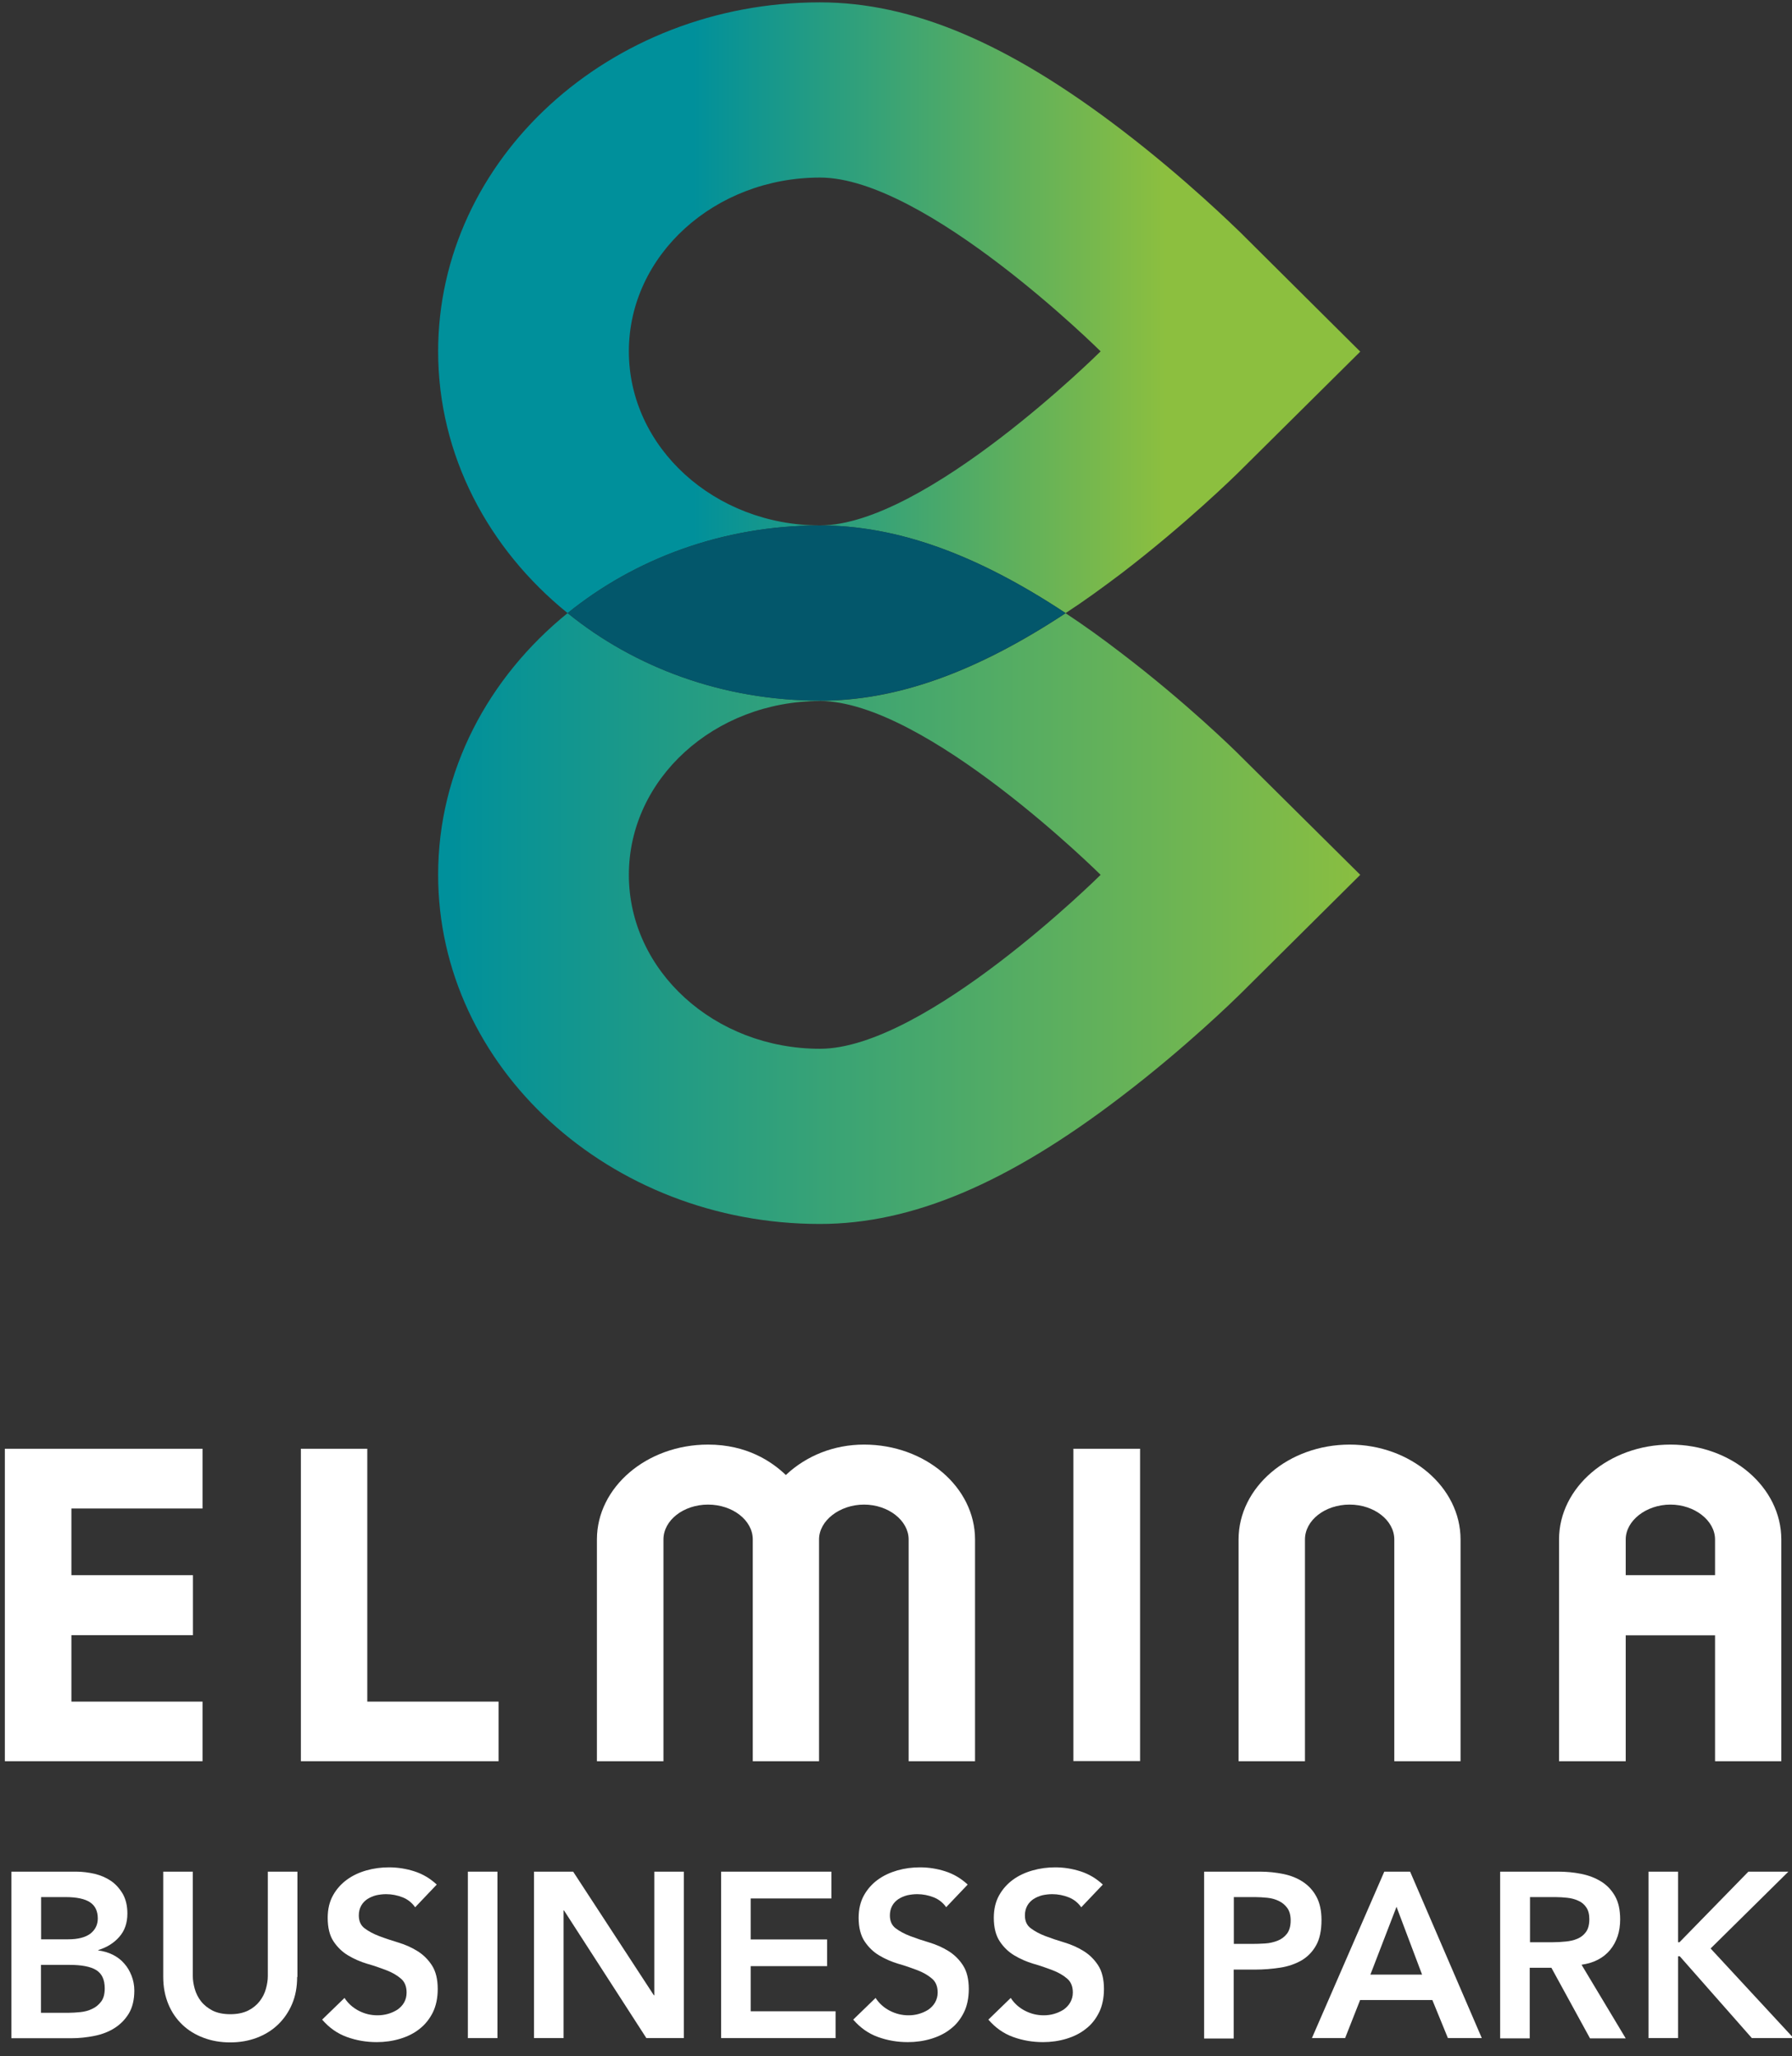
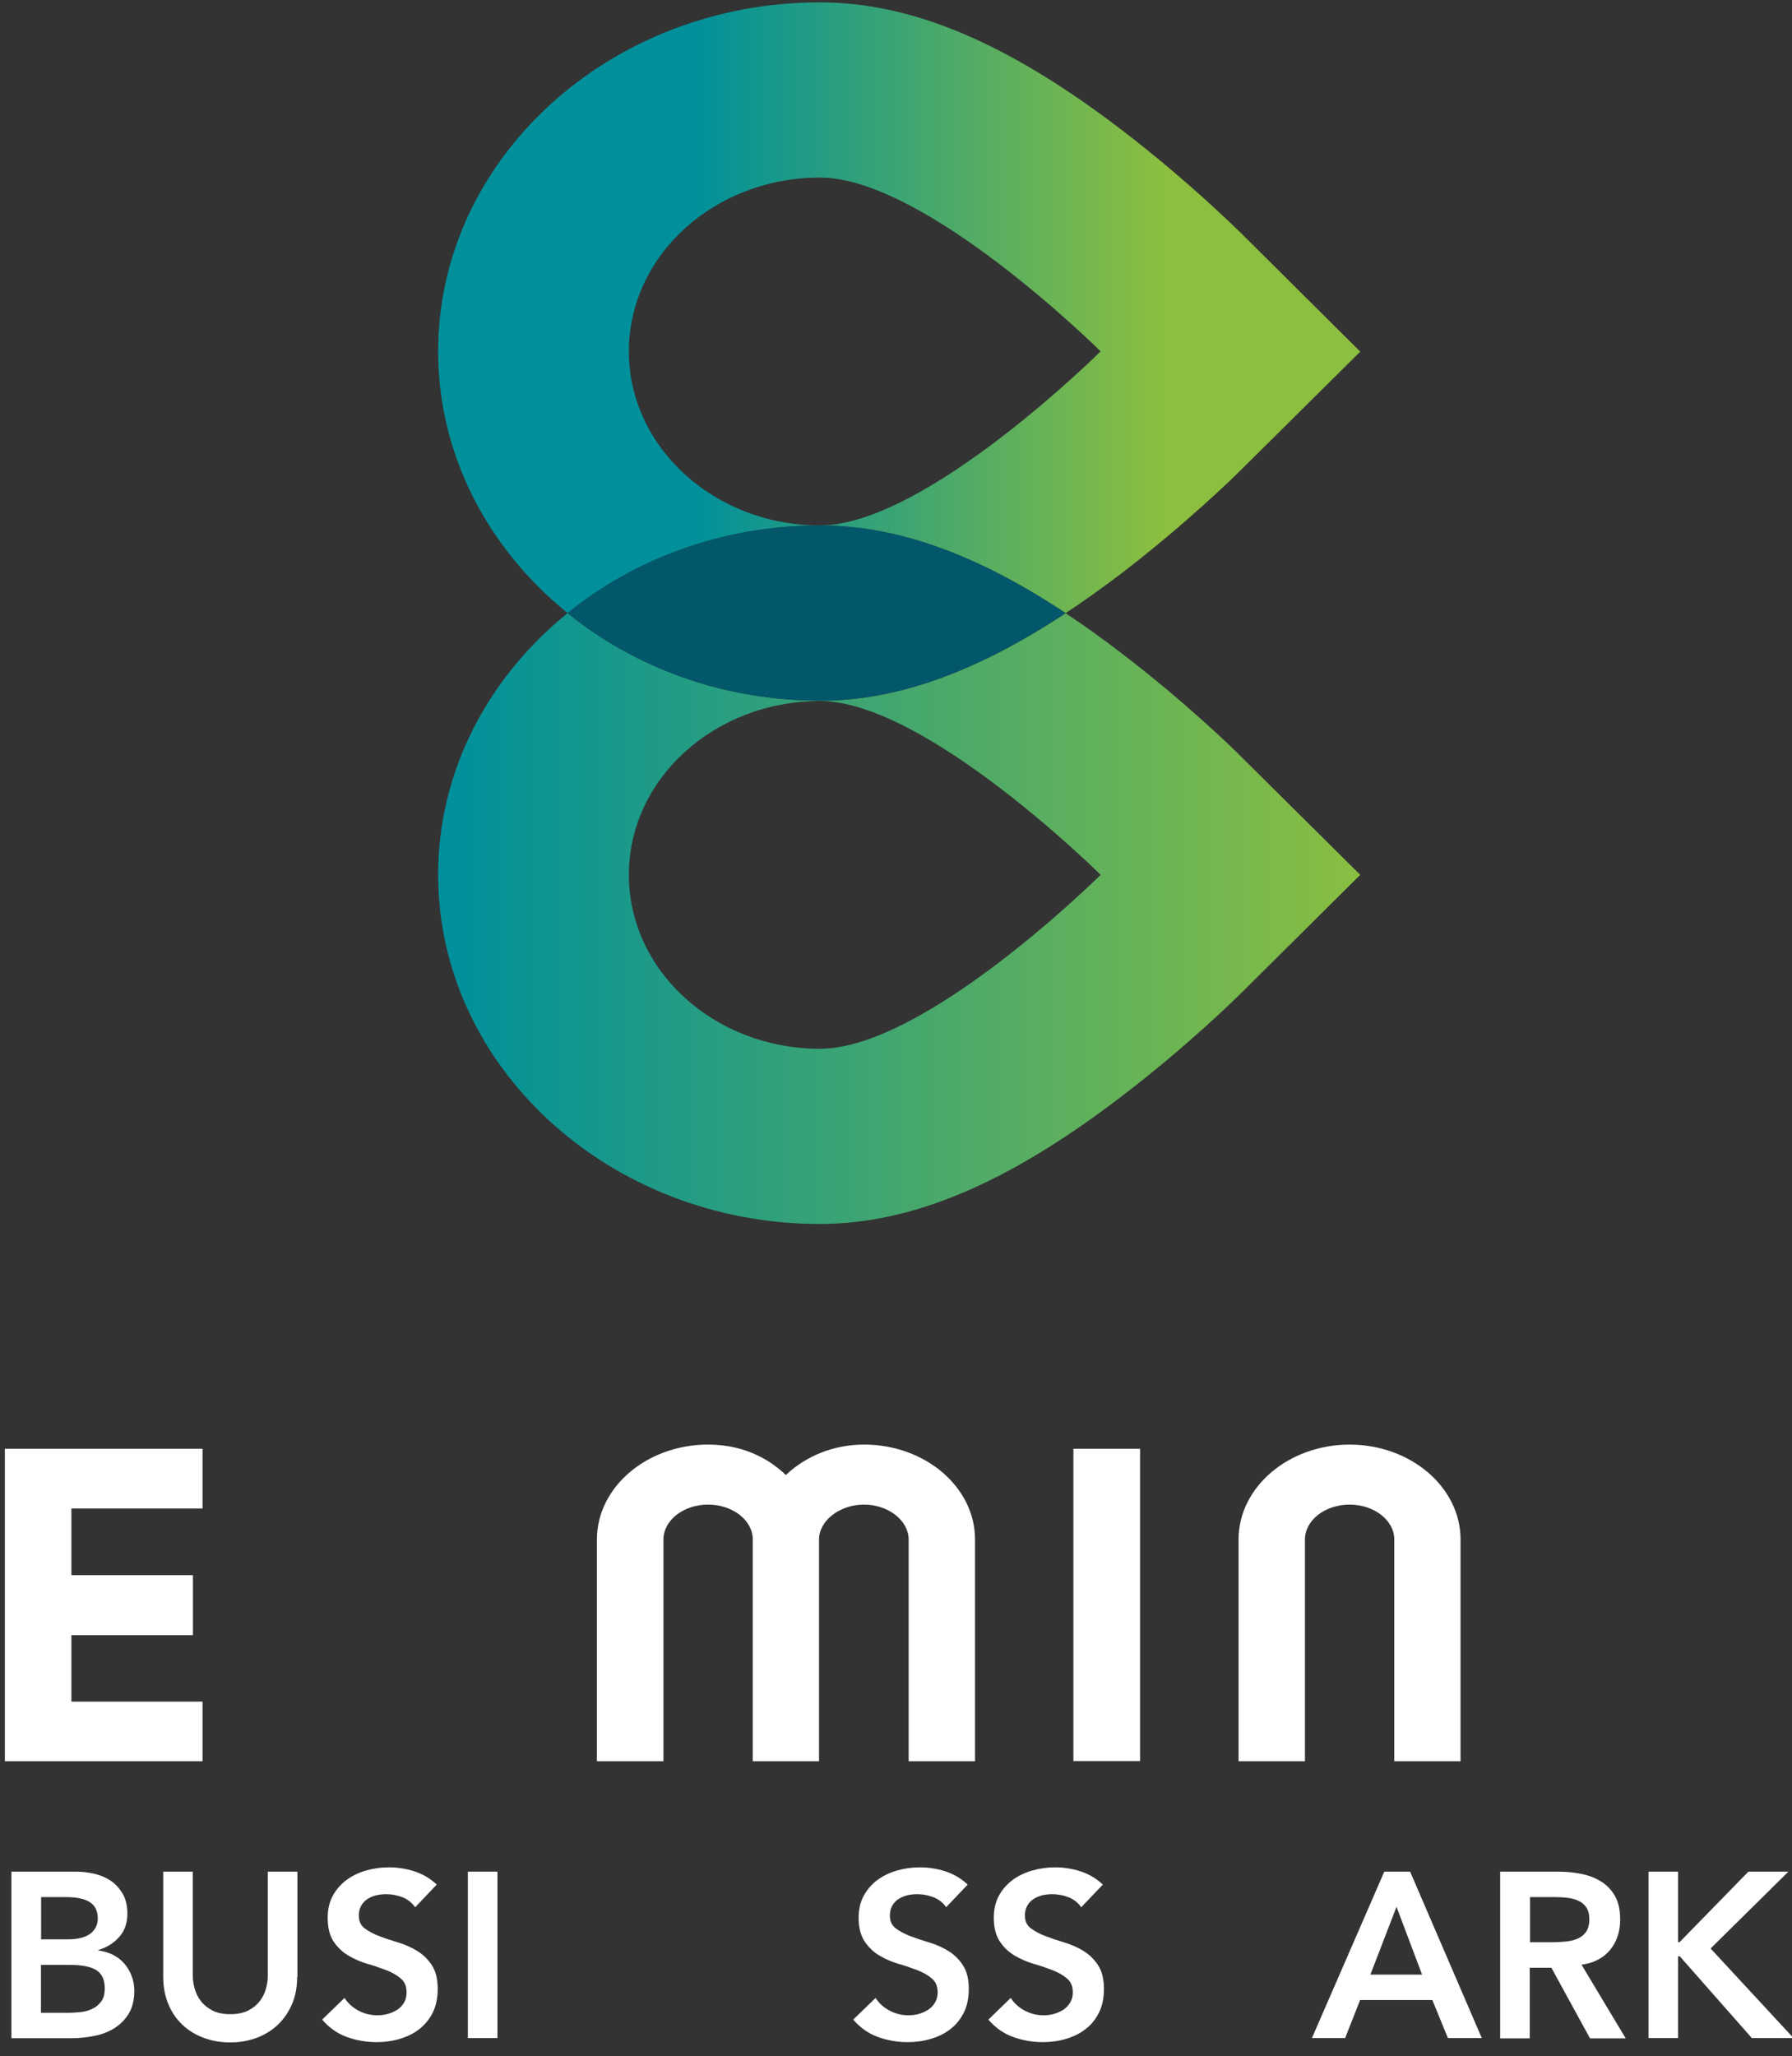
<svg xmlns="http://www.w3.org/2000/svg" xmlns:xlink="http://www.w3.org/1999/xlink" id="Layer_1" viewBox="0 0 129 148">
  <rect x="0" y="0" width="129" height="148" fill="#333333" stroke="none" />
  <defs>
    <style>.cls-1{fill:url(#linear-gradient-2);}.cls-2{fill:#fff;}.cls-3{fill:none;}.cls-4{clip-path:url(#clippath-1);}.cls-5{fill:#03576b;}.cls-6{fill:url(#linear-gradient);}.cls-7{clip-path:url(#clippath);}</style>
    <clipPath id="clippath">
      <path class="cls-3" d="M45.27,25.29c0-6.91,6.16-12.51,13.76-12.51s20.2,12.51,20.2,12.51c0,0-12.61,12.53-20.2,12.53s-13.76-5.61-13.76-12.53M31.54,25.29c0,7.49,3.62,14.23,9.32,18.84,4.84-3.92,11.2-6.31,18.16-6.31,5.5,0,11.21,2.02,17.69,6.31,1.31-.85,2.64-1.82,4.02-2.86,4.65-3.56,8.18-7.02,8.56-7.4l8.63-8.56-8.63-8.58c-.39-.37-3.91-3.84-8.56-7.39C72.54,3.08,65.65.17,59.02.17c-15.15,0-27.48,11.27-27.48,25.13" />
    </clipPath>
    <linearGradient id="linear-gradient" x1="-398.13" y1="301.44" x2="-395.98" y2="301.44" gradientTransform="translate(6328.52 4774.59) scale(15.77 -15.77)" gradientUnits="userSpaceOnUse">
      <stop offset="0" stop-color="#00909b" />
      <stop offset="1" stop-color="#8cbf3f" />
    </linearGradient>
    <clipPath id="clippath-1">
      <path class="cls-3" d="M45.27,62.97c0-6.91,6.16-12.51,13.76-12.51s20.2,12.51,20.2,12.51c0,0-12.61,12.52-20.2,12.52s-13.76-5.6-13.76-12.52M59.02,50.43c-6.96,0-13.32-2.37-18.16-6.3-5.7,4.62-9.32,11.34-9.32,18.83,0,13.85,12.33,25.14,27.48,25.14,6.62,0,13.52-2.91,21.7-9.17,4.66-3.55,8.18-7.01,8.57-7.39l8.63-8.57-8.63-8.56c-.39-.4-3.91-3.85-8.57-7.4-1.38-1.06-2.7-2.01-4.01-2.87-6.48,4.27-12.18,6.3-17.69,6.3" />
    </clipPath>
    <linearGradient id="linear-gradient-2" x1="-410.16" y1="298.51" x2="-408.01" y2="298.51" gradientTransform="translate(12702.6 9288.1) scale(30.89 -30.89)" xlink:href="#linear-gradient" />
  </defs>
  <g class="cls-7">
    <rect class="cls-6" x="31.54" y=".17" width="66.38" height="43.96" />
  </g>
  <g class="cls-4">
    <rect class="cls-1" x="31.54" y="44.13" width="66.38" height="43.97" />
  </g>
  <path class="cls-5" d="M76.71,44.13c-6.48-4.28-12.18-6.31-17.69-6.31-6.96,0-13.32,2.39-18.16,6.31,4.85,3.93,11.2,6.3,18.16,6.3,5.51,0,11.21-2.03,17.69-6.3" />
  <polygon class="cls-2" points=".35 126.77 14.58 126.77 14.58 122.48 5.14 122.48 5.14 117.7 13.89 117.7 13.89 113.38 5.14 113.38 5.14 108.58 14.58 108.58 14.58 104.28 .35 104.28 .35 126.77" />
-   <polygon class="cls-2" points="26.44 104.28 21.66 104.28 21.66 126.77 35.89 126.77 35.89 122.48 26.44 122.48 26.44 104.28" />
  <path class="cls-2" d="M62.2,103.98c-2.14,0-4.13.78-5.63,2.19-1.02-.98-2.82-2.19-5.6-2.19-4.41,0-8,3.07-8,6.83v15.96h4.79v-15.96c0-1.38,1.44-2.51,3.21-2.51s3.22,1.13,3.22,2.51v15.96h4.77v-15.96c0-1.36,1.49-2.51,3.24-2.51s3.21,1.15,3.21,2.51v15.96h4.78v-15.96c0-3.76-3.58-6.83-7.99-6.83" />
  <rect class="cls-2" x="77.27" y="104.28" width="4.8" height="22.48" />
  <path class="cls-2" d="M97.16,103.98c-4.41,0-8,3.07-8,6.83v15.96h4.78v-15.96c0-1.38,1.44-2.51,3.21-2.51s3.22,1.13,3.22,2.51v15.96h4.77v-15.96c0-3.76-3.59-6.83-7.99-6.83" />
-   <path class="cls-2" d="M120.25,103.98c-4.42,0-8.02,3.07-8.02,6.83v15.96h4.8v-9.06h6.43v9.06h4.77v-15.96c0-3.76-3.58-6.83-7.98-6.83M120.25,108.3c1.74,0,3.21,1.15,3.21,2.51v2.57h-6.43v-2.57c0-1.36,1.48-2.51,3.22-2.51" />
  <path class="cls-2" d="M.82,134.72h4.67c.45,0,.9.06,1.34.16.44.11.83.28,1.18.52.34.24.62.56.84.94.21.38.32.85.32,1.39,0,.68-.19,1.24-.58,1.68-.38.44-.89.76-1.51.95v.03c.37.05.72.15,1.04.31.32.16.6.37.82.63.23.25.4.55.53.88.13.33.2.69.2,1.07,0,.65-.13,1.2-.39,1.64-.26.43-.6.78-1.02,1.05-.42.27-.91.46-1.46.57-.55.11-1.1.17-1.67.17H.82v-11.99ZM2.96,139.59h1.95c.71,0,1.24-.14,1.6-.41.35-.28.53-.64.53-1.09,0-.52-.18-.91-.55-1.16-.37-.25-.96-.38-1.77-.38h-1.76v3.05ZM2.96,144.88h1.96c.27,0,.56-.02.87-.05.31-.03.6-.11.86-.24.26-.12.47-.3.64-.53.17-.23.25-.54.25-.94,0-.63-.21-1.07-.62-1.32-.41-.25-1.05-.37-1.92-.37h-2.05v3.45Z" />
  <path class="cls-2" d="M21.39,142.3c0,.72-.12,1.38-.37,1.96-.25.58-.59,1.07-1.02,1.48-.43.41-.94.72-1.52.94-.59.22-1.22.33-1.91.33s-1.33-.11-1.91-.33c-.59-.22-1.1-.53-1.53-.94-.43-.41-.77-.9-1.01-1.48-.24-.58-.37-1.23-.37-1.96v-7.58h2.13v7.52c0,.29.05.6.14.92.09.32.24.62.45.89.21.27.49.49.83.67.34.17.77.26,1.28.26s.93-.09,1.28-.26c.34-.17.62-.4.83-.67.21-.27.36-.57.45-.89.09-.32.14-.63.14-.92v-7.52h2.13v7.58Z" />
  <path class="cls-2" d="M29.89,137.29c-.23-.33-.53-.57-.9-.72-.38-.15-.78-.23-1.19-.23-.25,0-.49.03-.72.08-.23.06-.44.15-.63.27-.18.12-.34.28-.45.48-.11.2-.17.43-.17.7,0,.41.14.72.42.93.28.21.63.4,1.05.56.42.16.88.31,1.37.46.5.15.95.35,1.37.61.42.26.77.6,1.05,1.03.28.43.42,1,.42,1.71,0,.64-.12,1.21-.35,1.68-.24.48-.56.88-.96,1.19-.4.32-.87.55-1.4.71-.53.16-1.09.24-1.68.24-.75,0-1.46-.12-2.15-.37-.69-.25-1.28-.67-1.78-1.25l1.61-1.56c.26.4.6.7,1.02.92.42.22.87.33,1.35.33.25,0,.5-.03.75-.1.25-.07.47-.17.68-.3.2-.14.37-.31.49-.52.12-.21.18-.45.18-.72,0-.44-.14-.78-.42-1.01-.28-.24-.63-.44-1.05-.6-.42-.16-.87-.32-1.37-.46-.5-.15-.95-.35-1.37-.6-.42-.25-.77-.59-1.05-1.01-.28-.42-.42-.99-.42-1.7,0-.62.13-1.16.38-1.61.25-.45.59-.83,1-1.13.41-.3.88-.52,1.41-.67.53-.15,1.07-.22,1.62-.22.63,0,1.25.1,1.84.29.59.19,1.13.51,1.6.95l-1.56,1.64Z" />
  <rect class="cls-2" x="33.68" y="134.72" width="2.13" height="11.98" />
-   <polygon class="cls-2" points="38.44 134.72 41.26 134.72 47.07 143.62 47.1 143.62 47.1 134.72 49.23 134.72 49.23 146.7 46.53 146.7 40.6 137.51 40.57 137.51 40.57 146.7 38.44 146.7 38.44 134.72" />
-   <polygon class="cls-2" points="51.91 134.72 59.85 134.72 59.85 136.65 54.04 136.65 54.04 139.6 59.54 139.6 59.54 141.52 54.04 141.52 54.04 144.77 60.15 144.77 60.15 146.7 51.91 146.7 51.91 134.72" />
  <path class="cls-2" d="M68.12,137.29c-.23-.33-.53-.57-.9-.72-.38-.15-.78-.23-1.19-.23-.25,0-.49.03-.72.08-.23.06-.44.15-.63.27-.18.12-.34.28-.45.48-.11.2-.17.43-.17.7,0,.41.14.72.42.93.28.21.63.4,1.05.56.42.16.87.31,1.37.46.5.15.95.35,1.37.61.42.26.77.6,1.05,1.03.28.43.42,1,.42,1.71,0,.64-.12,1.21-.35,1.68-.24.48-.55.88-.96,1.19-.4.32-.87.55-1.4.71-.53.16-1.09.24-1.68.24-.75,0-1.46-.12-2.15-.37-.69-.25-1.28-.67-1.78-1.25l1.61-1.56c.26.4.6.7,1.02.92.43.22.87.33,1.35.33.25,0,.5-.03.74-.1.25-.07.47-.17.68-.3.2-.14.37-.31.49-.52.12-.21.19-.45.19-.72,0-.44-.14-.78-.42-1.01-.28-.24-.63-.44-1.05-.6-.42-.16-.87-.32-1.37-.46-.5-.15-.95-.35-1.37-.6-.42-.25-.77-.59-1.05-1.01-.28-.42-.43-.99-.43-1.7,0-.62.13-1.16.38-1.61.25-.45.59-.83,1-1.13.41-.3.89-.52,1.41-.67.53-.15,1.07-.22,1.63-.22.63,0,1.24.1,1.83.29.59.19,1.13.51,1.6.95l-1.56,1.64Z" />
  <path class="cls-2" d="M77.84,137.29c-.23-.33-.53-.57-.9-.72-.38-.15-.78-.23-1.19-.23-.25,0-.49.03-.72.08-.23.06-.44.15-.63.27-.18.12-.34.28-.45.48-.11.2-.17.43-.17.7,0,.41.14.72.43.93.28.21.63.4,1.05.56.42.16.87.31,1.37.46.5.15.95.35,1.37.61.42.26.77.6,1.05,1.03.28.43.42,1,.42,1.71,0,.64-.12,1.21-.35,1.68-.24.48-.55.88-.96,1.19-.4.32-.87.55-1.4.71-.53.16-1.09.24-1.68.24-.74,0-1.46-.12-2.15-.37-.69-.25-1.28-.67-1.78-1.25l1.61-1.56c.26.4.6.7,1.02.92.43.22.87.33,1.35.33.25,0,.5-.03.74-.1.25-.07.47-.17.68-.3.2-.14.37-.31.49-.52.12-.21.19-.45.19-.72,0-.44-.14-.78-.42-1.01-.28-.24-.63-.44-1.05-.6-.42-.16-.87-.32-1.37-.46-.5-.15-.95-.35-1.37-.6-.42-.25-.77-.59-1.05-1.01-.28-.42-.43-.99-.43-1.7,0-.62.13-1.16.38-1.61.25-.45.59-.83,1-1.13.41-.3.89-.52,1.42-.67.53-.15,1.07-.22,1.62-.22.63,0,1.24.1,1.83.29.59.19,1.13.51,1.6.95l-1.56,1.64Z" />
-   <path class="cls-2" d="M86.69,134.72h4.03c.58,0,1.13.06,1.67.17.53.11,1.01.3,1.41.57.41.27.73.62.97,1.07.24.45.36,1,.36,1.67,0,.76-.13,1.37-.39,1.83-.26.46-.61.82-1.05,1.08-.44.25-.95.43-1.53.52-.58.09-1.19.14-1.82.14h-1.53v4.96h-2.13v-11.98ZM90.11,139.92c.31,0,.62-.01.95-.03.33-.02.63-.09.91-.2.28-.11.5-.28.68-.51.17-.23.26-.54.26-.95,0-.37-.08-.67-.24-.89-.16-.22-.36-.39-.61-.51-.25-.12-.52-.2-.83-.23-.31-.03-.6-.05-.88-.05h-1.53v3.37h1.29Z" />
  <path class="cls-2" d="M99.66,134.72h1.85l5.16,11.98h-2.44l-1.12-2.74h-5.2l-1.08,2.74h-2.39l5.21-11.98ZM102.37,142.13l-1.84-4.88-1.88,4.88h3.72Z" />
  <path class="cls-2" d="M108,134.72h4.16c.58,0,1.13.05,1.67.16.54.11,1.01.29,1.43.55.42.26.75.61,1,1.05.25.44.37,1,.37,1.68,0,.87-.24,1.6-.72,2.19-.48.58-1.16.94-2.06,1.07l3.18,5.3h-2.57l-2.78-5.08h-1.56v5.08h-2.13v-11.98ZM111.8,139.8c.31,0,.61-.02.91-.05.31-.03.58-.09.84-.2.26-.11.46-.27.62-.49.16-.22.24-.53.24-.92,0-.35-.07-.63-.22-.85-.15-.22-.34-.38-.58-.48-.24-.11-.5-.18-.79-.21-.29-.03-.57-.05-.84-.05h-1.84v3.25h1.66Z" />
  <polygon class="cls-2" points="118.67 134.72 120.8 134.72 120.8 139.8 120.9 139.8 125.86 134.72 128.74 134.72 123.14 140.25 129.11 146.7 126.11 146.7 120.92 140.81 120.8 140.81 120.8 146.7 118.67 146.7 118.67 134.72" />
</svg>